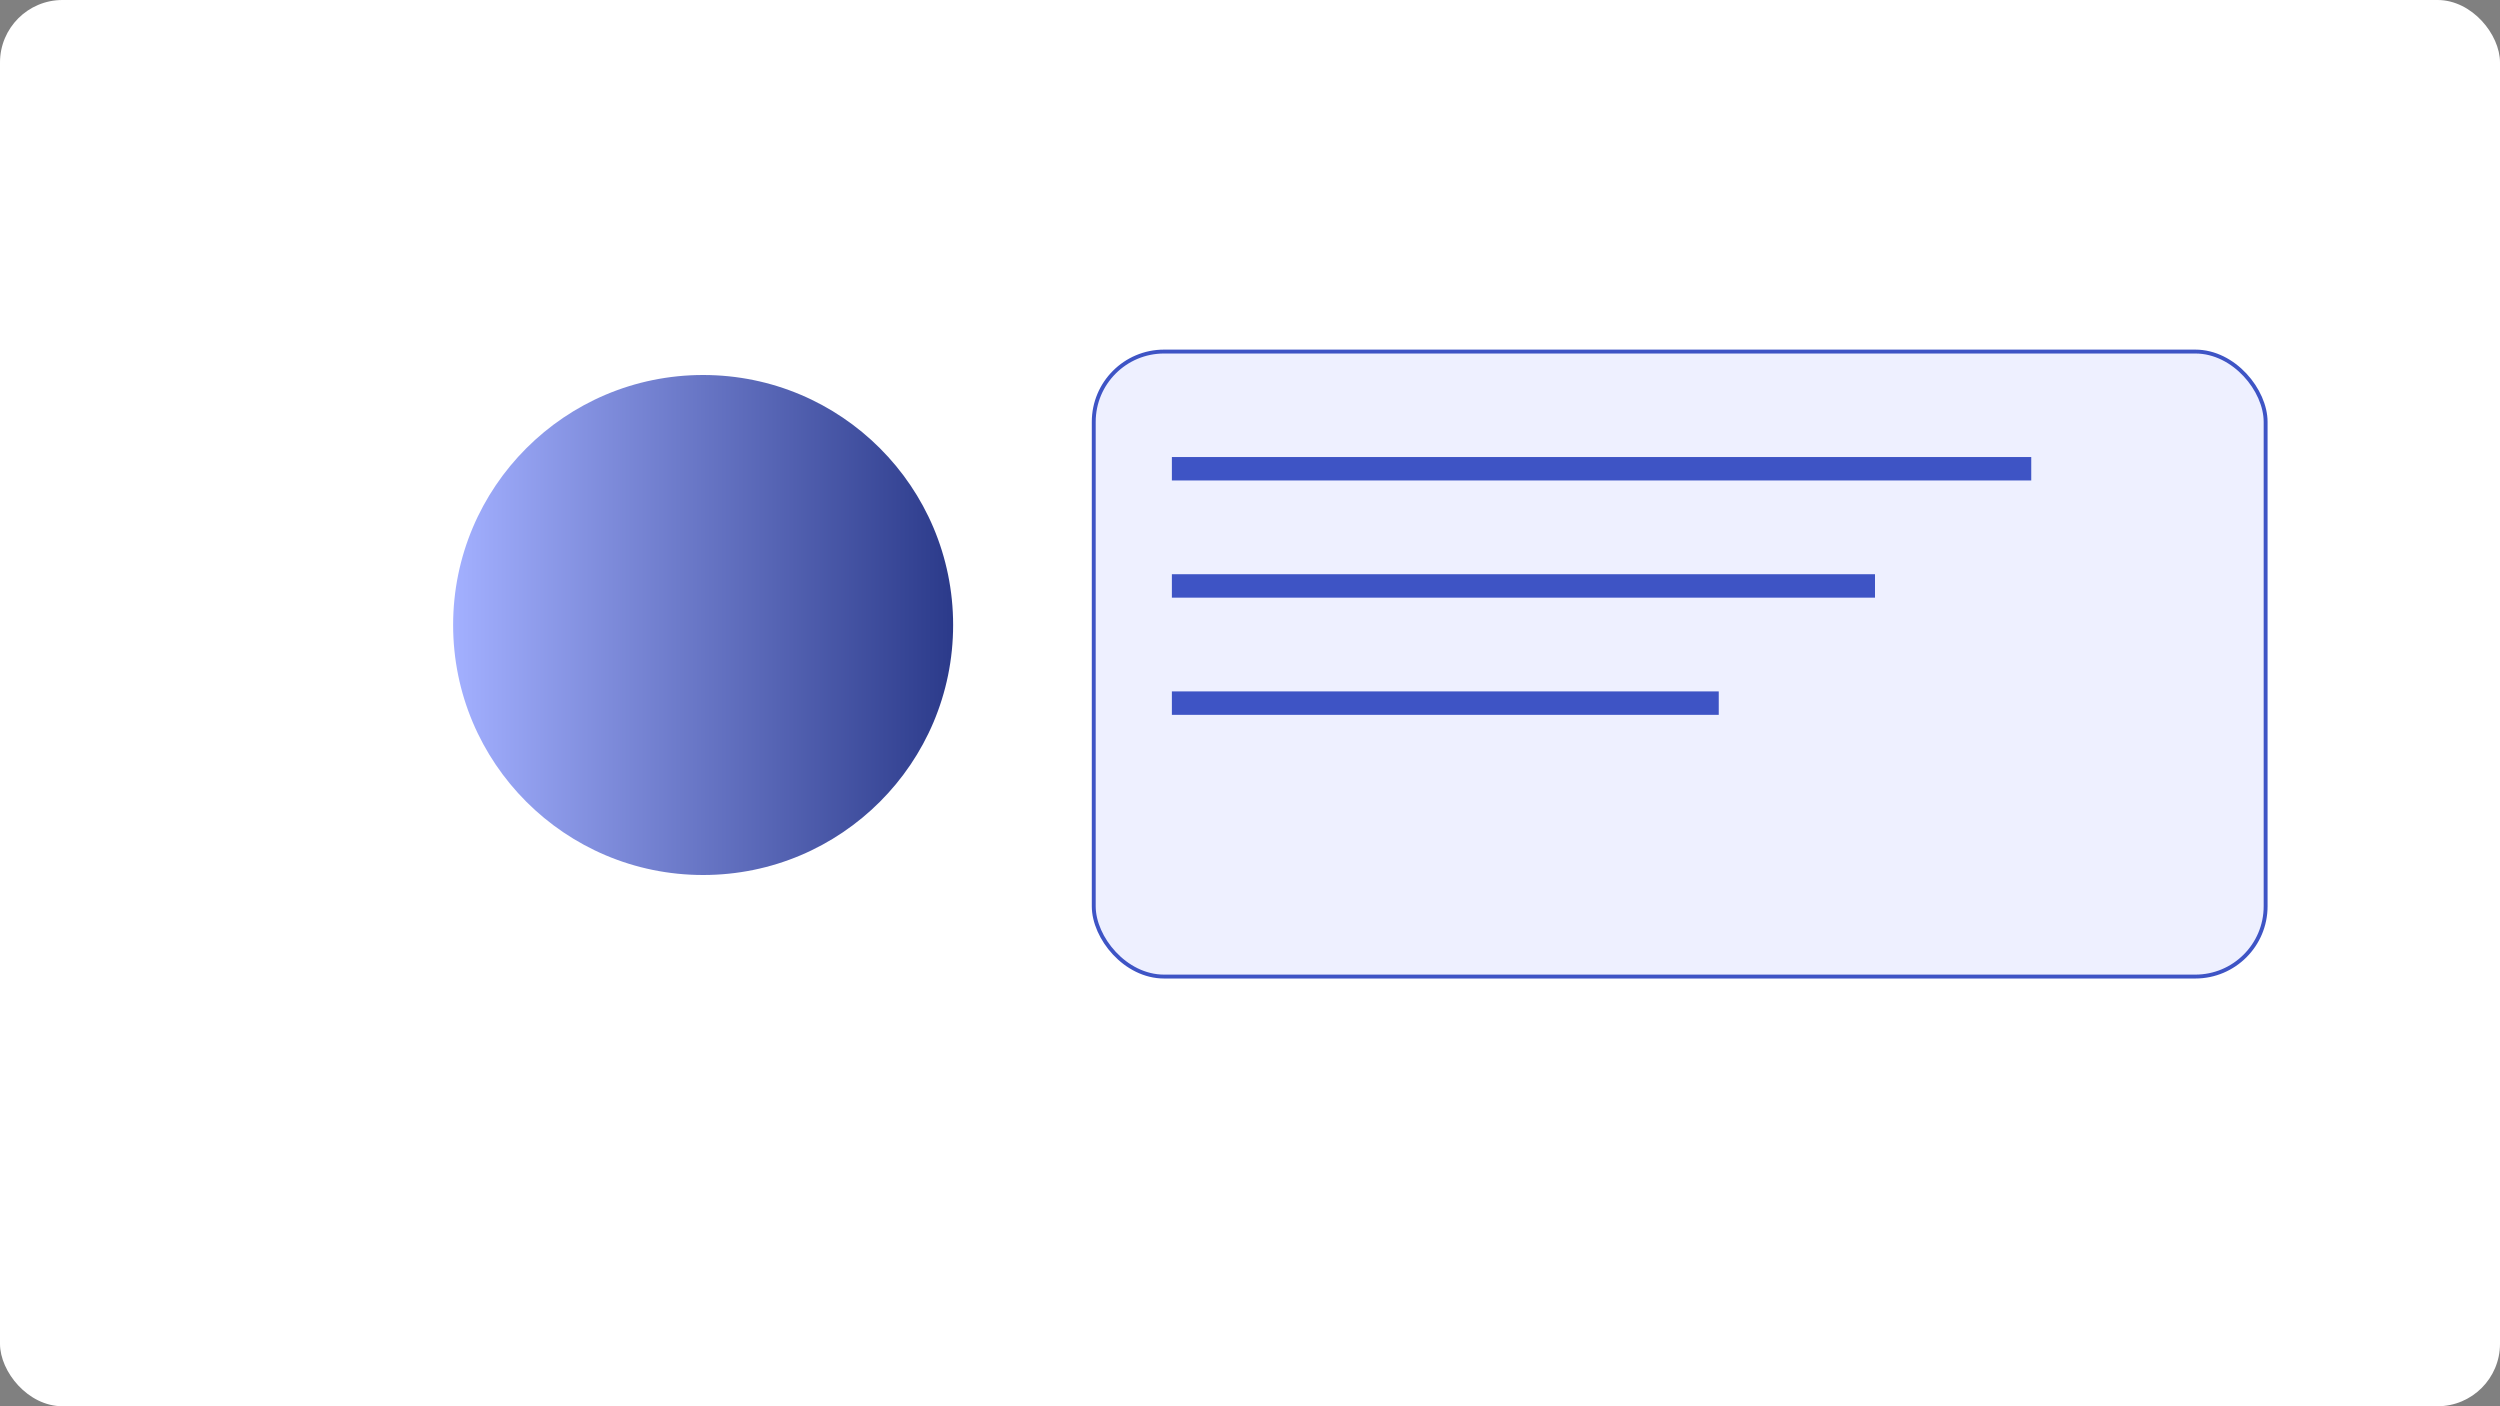
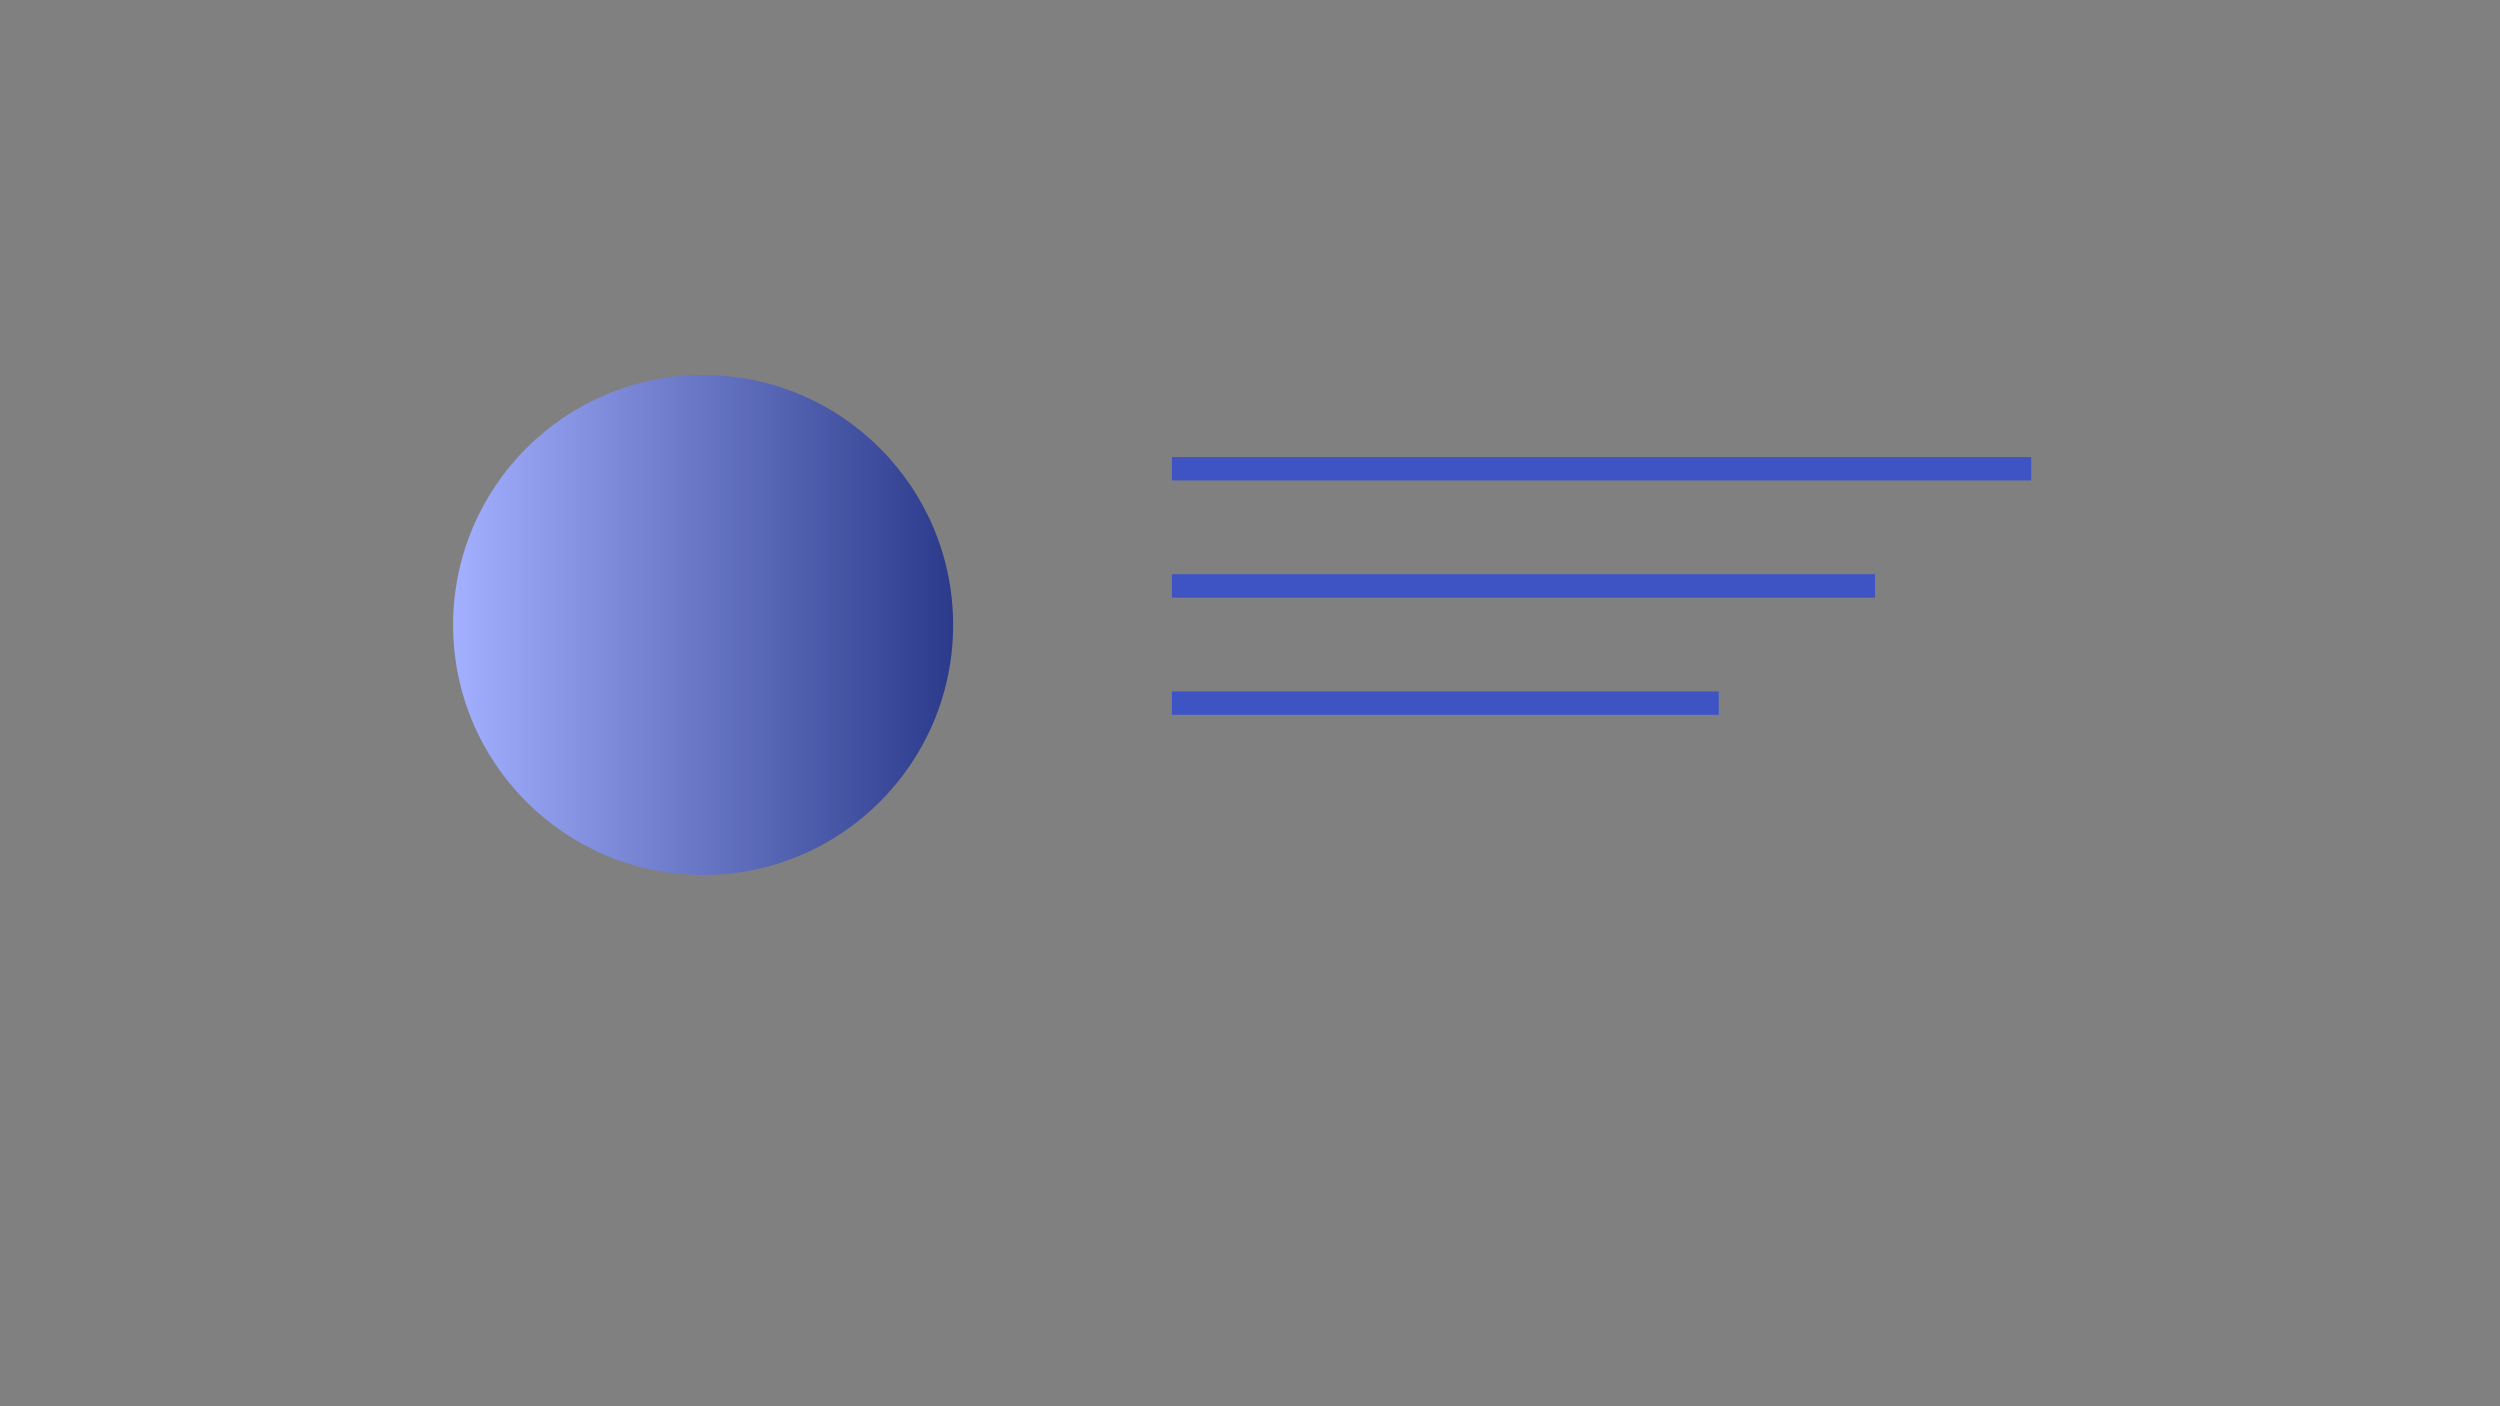
<svg xmlns="http://www.w3.org/2000/svg" viewBox="0 0 640 360">
  <rect x="0" y="0" width="640" height="360" fill="#808080" stroke="none" />
  <defs>
    <linearGradient id="a" x1="0" x2="1">
      <stop offset="0" stop-color="#a3b0ff" />
      <stop offset="1" stop-color="#2b3a8a" />
    </linearGradient>
  </defs>
-   <rect width="640" height="360" fill="#fff" rx="16" />
  <circle cx="180" cy="160" r="64" fill="url(#a)" />
-   <rect width="300" height="160" x="280" y="90" fill="#eef0ff" stroke="#3e54c5" rx="18" />
  <path stroke="#3e54c5" stroke-width="6" d="M300 120h220m-220 30h180m-180 30h140" />
</svg>